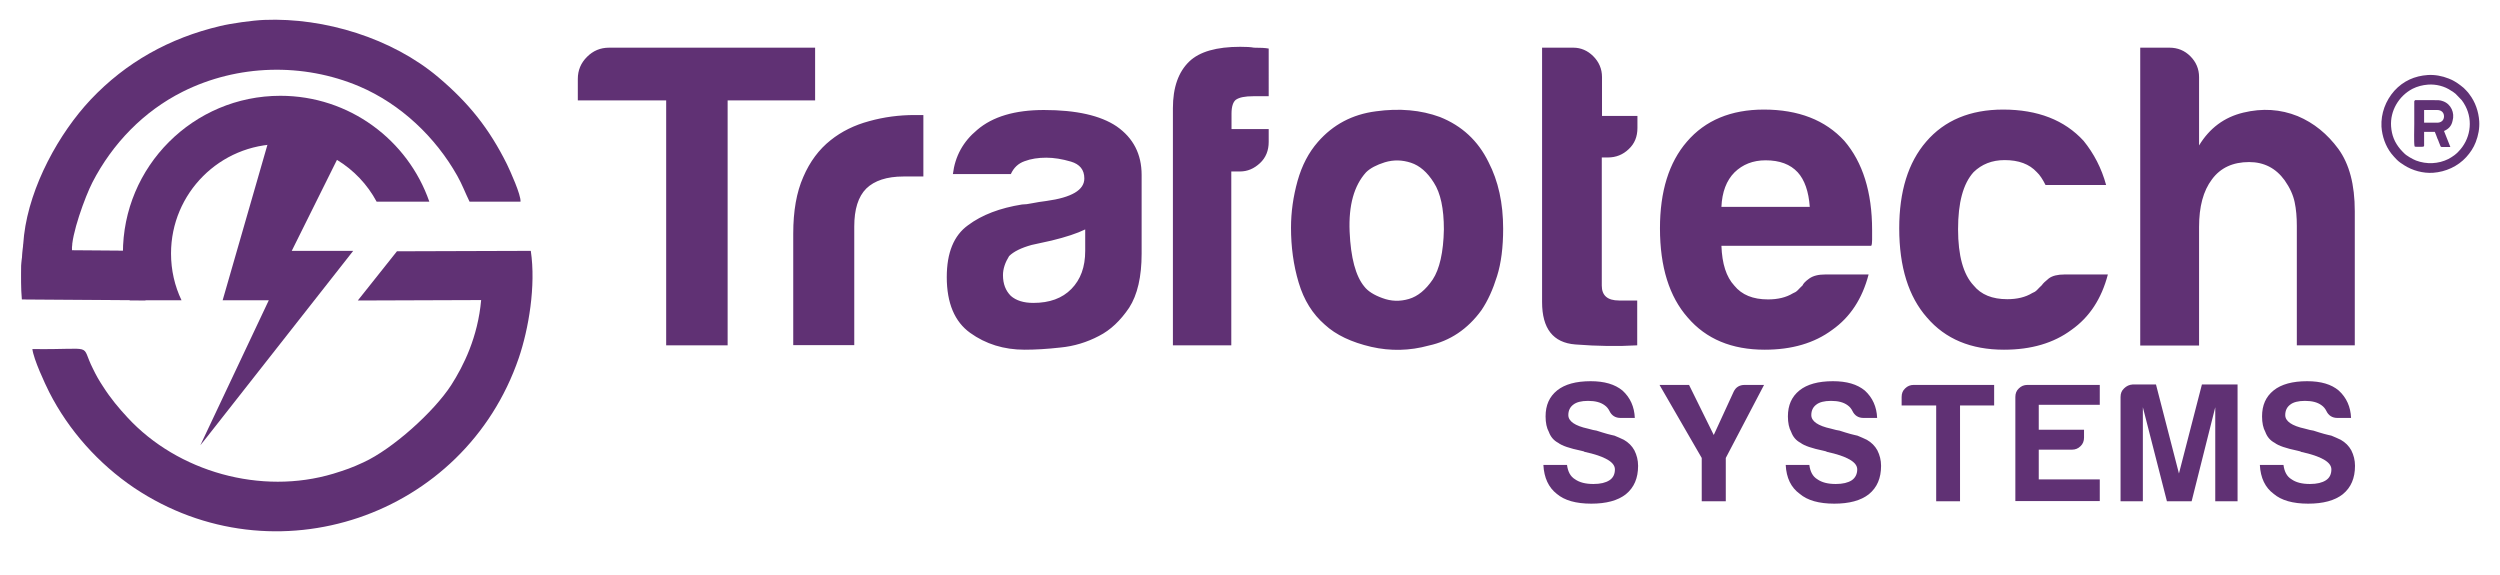
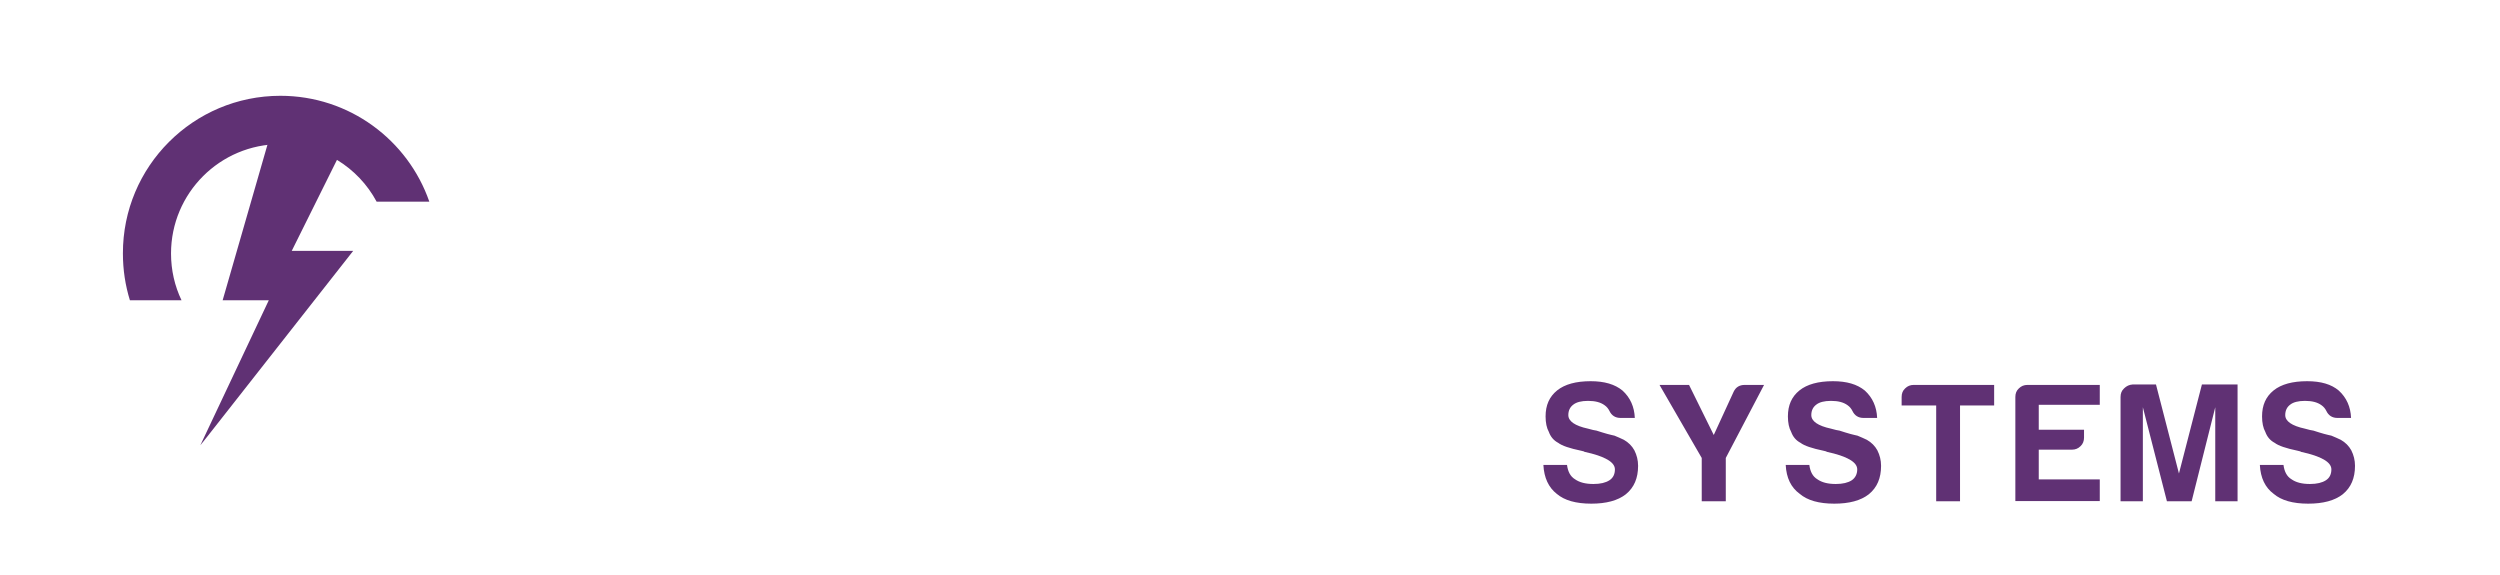
<svg xmlns="http://www.w3.org/2000/svg" xmlns:xlink="http://www.w3.org/1999/xlink" version="1.1" id="Layer_1" x="0px" y="0px" viewBox="0 0 114.31 26.28" style="enable-background:new 0 0 114.31 26.28;" xml:space="preserve">
  <style type="text/css">
	
		.st0{clip-path:url(#SVGID_00000008135558203711522490000004873460333857465734_);fill-rule:evenodd;clip-rule:evenodd;fill:#603174;}
	.st1{filter:url(#Adobe_OpacityMaskFilter);}
	
		.st2{clip-path:url(#SVGID_00000008135558203711522490000004873460333857465734_);fill:url(#SVGID_00000131342797988663107830000007281051548637672126_);}
	
		.st3{clip-path:url(#SVGID_00000008135558203711522490000004873460333857465734_);mask:url(#SVGID_00000094620417587456644350000002997018424783155351_);fill-rule:evenodd;clip-rule:evenodd;fill:#603174;}
	.st4{clip-path:url(#SVGID_00000008135558203711522490000004873460333857465734_);fill:#603174;}
</style>
  <g>
    <defs>
      <rect id="SVGID_1_" x="-2.47" y="-1.73" width="118.07" height="29.29" />
    </defs>
    <clipPath id="SVGID_00000102535850281680842430000002359843363436322494_">
      <use xlink:href="#SVGID_1_" style="overflow:visible;" />
    </clipPath>
-     <path style="clip-path:url(#SVGID_00000102535850281680842430000002359843363436322494_);fill-rule:evenodd;clip-rule:evenodd;fill:#603174;" d="   M16.36,13.74L22,13.72c-0.15,1.69-0.8,3-1.37,3.89c-0.79,1.22-2.68,2.92-4.01,3.53c-0.54,0.25-0.8,0.34-1.38,0.52   c-3.3,0.99-7.11-0.08-9.41-2.57c-0.39-0.42-0.77-0.87-1.12-1.42c-0.19-0.29-0.3-0.48-0.46-0.81c-0.61-1.2,0.18-0.86-2.77-0.9   c0.06,0.48,0.57,1.57,0.77,1.97c0.89,1.75,2.26,3.28,3.89,4.38c6.4,4.28,15.09,1.33,17.58-5.94c0.45-1.32,0.79-3.3,0.55-4.9   l-6.12,0.02L16.36,13.74z M1,13.69l5.65,0.04l0.65-2.25l-4.01-0.03c-0.04-0.7,0.6-2.46,0.94-3.12c0.91-1.76,2.33-3.24,4.13-4.14   c2.5-1.25,5.5-1.33,8.07-0.24c1.9,0.81,3.49,2.33,4.48,4.09c0.23,0.41,0.35,0.75,0.56,1.18l2.33,0c0.03-0.3-0.48-1.42-0.62-1.71   c-0.8-1.61-1.73-2.79-3.14-3.98c-2.11-1.78-5.19-2.73-7.95-2.62c-0.54,0.02-1.53,0.16-2.02,0.28C7.74,1.74,5.76,2.85,4.15,4.55   C2.7,6.09,1.37,8.5,1.1,10.75l-0.13,1.4C0.96,12.67,0.96,13.18,1,13.69z" />
    <defs>
      <filter id="Adobe_OpacityMaskFilter" filterUnits="userSpaceOnUse" x="0.96" y="11.17" width="6.34" height="2.56">
        <feColorMatrix type="matrix" values="1 0 0 0 0  0 1 0 0 0  0 0 1 0 0  0 0 0 1 0" />
      </filter>
    </defs>
    <mask maskUnits="userSpaceOnUse" x="0.96" y="11.17" width="6.34" height="2.56" id="SVGID_00000129164109080160858350000012594798709844803218_">
      <g class="st1">
        <linearGradient id="SVGID_00000078040943189905091220000005270316898894309300_" gradientUnits="userSpaceOnUse" x1="4.299" y1="25.28" x2="1.109" y2="25.28" gradientTransform="matrix(1 0 0 1 2.435 -12.827)">
          <stop offset="0" style="stop-color:#FFFFFF" />
          <stop offset="1" style="stop-color:#000000" />
        </linearGradient>
-         <rect x="0.96" y="11.17" style="clip-path:url(#SVGID_00000102535850281680842430000002359843363436322494_);fill:url(#SVGID_00000078040943189905091220000005270316898894309300_);" width="6.34" height="2.56" />
      </g>
    </mask>
    <path style="clip-path:url(#SVGID_00000102535850281680842430000002359843363436322494_);mask:url(#SVGID_00000129164109080160858350000012594798709844803218_);fill-rule:evenodd;clip-rule:evenodd;fill:#603174;" d="   M1,13.69l5.65,0.04l0.65-2.25l-4.01-0.03c0-0.08,0-0.17,0.01-0.28H1.06l-0.09,0.98C0.96,12.67,0.96,13.18,1,13.69" />
    <polygon style="clip-path:url(#SVGID_00000102535850281680842430000002359843363436322494_);fill-rule:evenodd;clip-rule:evenodd;fill:#603174;" points="   14.74,6.51 12.26,6.51 10.18,13.73 12.29,13.73 9.16,20.36 9.48,19.96 16.15,11.47 13.34,11.47 15.81,6.5  " />
    <path style="clip-path:url(#SVGID_00000102535850281680842430000002359843363436322494_);fill-rule:evenodd;clip-rule:evenodd;fill:#603174;" d="   M12.82,4.38c3.15,0,5.83,2.02,6.81,4.84h-2.41c-0.84-1.57-2.5-2.63-4.4-2.63c-2.76,0-5,2.24-5,5c0,0.77,0.17,1.49,0.48,2.14H5.94   c-0.21-0.68-0.32-1.39-0.32-2.14C5.61,7.61,8.84,4.38,12.82,4.38" />
-     <path style="clip-path:url(#SVGID_00000102535850281680842430000002359843363436322494_);fill:#603174;" d="M104.46,8.24   c-0.4-0.55-0.94-0.83-1.62-0.83c-0.74,0-1.31,0.26-1.7,0.79c-0.4,0.53-0.59,1.25-0.59,2.18v5.42h-2.69V2.18h1.34   c0.37,0,0.69,0.13,0.95,0.39c0.26,0.26,0.4,0.58,0.4,0.95v3.13c0.48-0.79,1.15-1.29,2.02-1.5c0.87-0.21,1.7-0.16,2.49,0.16   c0.74,0.31,1.36,0.82,1.86,1.5c0.5,0.69,0.75,1.63,0.75,2.85v6.13h-2.65v-5.46c0-0.4-0.03-0.76-0.1-1.09   C104.85,8.91,104.7,8.58,104.46,8.24 M94.4,12.55h1.98c-0.29,1.11-0.84,1.95-1.66,2.53c-0.82,0.61-1.85,0.91-3.09,0.91   c-1.51,0-2.68-0.49-3.52-1.47c-0.84-0.95-1.27-2.31-1.27-4.08c0-1.69,0.41-3.01,1.23-3.96c0.84-0.98,2.02-1.47,3.52-1.47   c1.58,0,2.81,0.48,3.68,1.43c0.47,0.58,0.82,1.25,1.03,2.02h-2.77c-0.13-0.26-0.26-0.46-0.4-0.59c-0.34-0.37-0.83-0.55-1.47-0.55   c-0.58,0-1.05,0.19-1.42,0.55c-0.48,0.53-0.71,1.4-0.71,2.61c0,1.21,0.24,2.07,0.71,2.57c0.34,0.42,0.85,0.63,1.54,0.63   c0.45,0,0.83-0.09,1.14-0.28c0.08-0.03,0.15-0.07,0.22-0.14c0.06-0.07,0.14-0.14,0.22-0.22c0.05-0.08,0.16-0.18,0.32-0.31   C93.84,12.61,94.08,12.55,94.4,12.55z M78.71,9.46h4.04c-0.05-0.71-0.24-1.24-0.55-1.58c-0.34-0.37-0.83-0.55-1.47-0.55   c-0.58,0-1.05,0.19-1.42,0.55C78.94,8.25,78.74,8.78,78.71,9.46z M83.46,12.55h1.98c-0.29,1.11-0.84,1.95-1.66,2.53   c-0.82,0.61-1.85,0.91-3.09,0.91c-1.51,0-2.68-0.49-3.52-1.47c-0.84-0.95-1.27-2.31-1.27-4.08c0-1.69,0.41-3.01,1.23-3.96   c0.84-0.98,2.02-1.47,3.52-1.47c1.58,0,2.81,0.48,3.68,1.43c0.84,0.98,1.27,2.34,1.27,4.08c0,0.11,0,0.2,0,0.28   c0,0.08,0,0.13,0,0.16c0,0.13-0.01,0.23-0.04,0.28h-6.85c0.03,0.82,0.22,1.42,0.59,1.82c0.34,0.42,0.85,0.63,1.54,0.63   c0.45,0,0.83-0.09,1.14-0.28c0.08-0.03,0.15-0.07,0.22-0.14c0.06-0.07,0.14-0.14,0.22-0.22c0.03-0.08,0.12-0.18,0.3-0.31   C82.9,12.61,83.14,12.55,83.46,12.55z M74.86,15.79c-0.87,0.05-1.81,0.04-2.83-0.04c-1.02-0.08-1.52-0.73-1.52-1.94V2.18h1.43   c0.34,0,0.65,0.13,0.91,0.39c0.26,0.26,0.4,0.58,0.4,0.95v1.78h1.62v0.55c0,0.4-0.13,0.72-0.4,0.97c-0.26,0.25-0.58,0.38-0.95,0.38   h-0.28v5.86c0,0.45,0.26,0.68,0.79,0.68h0.83V15.79z M62.46,7.88c-0.55,0.61-0.8,1.51-0.75,2.71c0.05,1.2,0.28,2.04,0.67,2.51   c0.16,0.21,0.44,0.39,0.83,0.53c0.4,0.15,0.8,0.16,1.21,0.04c0.41-0.12,0.77-0.42,1.09-0.89c0.31-0.47,0.49-1.24,0.51-2.29   c0-0.95-0.15-1.66-0.46-2.14c-0.3-0.48-0.65-0.78-1.05-0.91c-0.4-0.13-0.79-0.14-1.19-0.02C62.94,7.54,62.65,7.69,62.46,7.88z    M60.57,14.84c-0.55-0.48-0.95-1.11-1.19-1.92c-0.24-0.8-0.35-1.64-0.35-2.51c0-0.71,0.1-1.42,0.3-2.14   c0.2-0.71,0.51-1.3,0.93-1.78c0.69-0.79,1.57-1.26,2.65-1.4c1.08-0.15,2.06-0.06,2.93,0.26c1,0.4,1.74,1.08,2.22,2.06   c0.45,0.87,0.67,1.88,0.67,3.05c0,0.84-0.09,1.57-0.28,2.17c-0.19,0.61-0.42,1.12-0.71,1.55c-0.63,0.87-1.44,1.41-2.41,1.62   c-0.87,0.24-1.75,0.26-2.63,0.06C61.8,15.65,61.09,15.32,60.57,14.84z M53.63,15.79V4.95c0-0.95,0.25-1.66,0.75-2.14   c0.47-0.45,1.25-0.67,2.33-0.67c0.26,0,0.48,0.01,0.63,0.04c0.29,0,0.51,0.01,0.67,0.04V4.4h-0.71c-0.37,0-0.63,0.05-0.79,0.16   c-0.13,0.1-0.2,0.32-0.2,0.63V5.9h1.7v0.59c0,0.39-0.13,0.72-0.4,0.97c-0.27,0.25-0.57,0.38-0.91,0.38h-0.4v7.95H53.63z    M50.25,15.36c-0.55,0.29-1.14,0.47-1.76,0.53c-0.62,0.07-1.17,0.1-1.64,0.1c-0.95,0-1.78-0.26-2.49-0.77   c-0.71-0.51-1.07-1.36-1.07-2.55c0-1.11,0.32-1.9,0.97-2.37c0.64-0.48,1.47-0.79,2.47-0.95c0.13,0,0.29-0.02,0.48-0.06   c0.19-0.04,0.4-0.07,0.63-0.1c1.16-0.16,1.74-0.5,1.74-1.03c0-0.4-0.21-0.65-0.61-0.77c-0.41-0.12-0.78-0.18-1.13-0.18   c-0.37,0-0.7,0.05-0.99,0.16c-0.29,0.1-0.5,0.3-0.63,0.59h-2.65c0.1-0.82,0.47-1.49,1.11-2.02c0.71-0.61,1.73-0.91,3.05-0.91   c1.48,0,2.59,0.25,3.33,0.75c0.76,0.53,1.14,1.27,1.14,2.22v3.6c0,1.05-0.19,1.88-0.57,2.47C51.23,14.66,50.78,15.09,50.25,15.36z    M49.62,10.49c-0.37,0.18-0.88,0.35-1.54,0.51c-0.61,0.13-0.91,0.2-0.91,0.2c-0.47,0.13-0.82,0.3-1.03,0.51   c-0.18,0.29-0.28,0.58-0.28,0.87c0,0.4,0.12,0.71,0.36,0.95c0.24,0.21,0.58,0.32,1.03,0.32c0.74,0,1.32-0.21,1.74-0.64   s0.63-1,0.63-1.74V10.49z M36.27,15.79v-5.11c0-1.03,0.15-1.89,0.46-2.59c0.3-0.7,0.72-1.26,1.25-1.68c0.5-0.4,1.09-0.69,1.76-0.87   c0.68-0.19,1.37-0.28,2.08-0.28c0.05,0,0.12,0,0.2,0c0.08,0,0.15,0,0.2,0v2.81h-0.91c-0.76,0-1.33,0.19-1.7,0.55   c-0.37,0.37-0.55,0.95-0.55,1.74v5.42H36.27z M30.46,15.79V4.59h-4.04V3.61c0-0.4,0.14-0.73,0.42-1.01   c0.28-0.28,0.61-0.42,1.01-0.42h9.42v2.41h-4v11.2H30.46z" />
-     <path style="clip-path:url(#SVGID_00000102535850281680842430000002359843363436322494_);fill-rule:evenodd;clip-rule:evenodd;fill:#603174;" d="   M110.84,5.61h0.6c0.17,0,0.31-0.1,0.31-0.29c0-0.18-0.13-0.29-0.31-0.29h-0.6L110.84,5.61z M111.75,5.99l0.29,0.73h-0.41   l-0.01-0.01c-0.02,0-0.03-0.02-0.04-0.05l-0.06-0.15c-0.02-0.06-0.04-0.11-0.07-0.17c-0.03-0.07-0.08-0.23-0.12-0.31h-0.49v0.64   l0-0.01c0,0.03-0.03,0.05-0.06,0.05c-0.04,0.01-0.3,0-0.34,0l-0.03-0.01l-0.01-0.03c-0.03-0.16-0.01-0.82-0.01-1.01   c0-0.32,0-0.64,0-0.97c0-0.04-0.01-0.07,0.03-0.1l0.01-0.01h0.01c0.29,0,0.57,0,0.86,0c0.15,0,0.26-0.01,0.41,0.05   c0.36,0.13,0.54,0.53,0.43,0.9C112.09,5.77,111.95,5.9,111.75,5.99z M111.01,3.87c-0.25,0.02-0.48,0.08-0.7,0.19   c-0.63,0.33-1.03,1.01-0.98,1.72c0.03,0.41,0.16,0.73,0.42,1.04l0.11,0.12c0.02,0.02,0.04,0.04,0.06,0.06   c0.11,0.12,0.4,0.28,0.55,0.34c0.48,0.18,1.02,0.16,1.48-0.07c0.09-0.05,0.19-0.11,0.27-0.17c0.07-0.05,0.12-0.1,0.18-0.16   c0.55-0.55,0.69-1.4,0.33-2.09c-0.05-0.1-0.11-0.19-0.17-0.27l-0.28-0.29c-0.07-0.05-0.12-0.1-0.2-0.14   C111.78,3.94,111.38,3.84,111.01,3.87z M111.01,3.43c0.32-0.02,0.65,0.04,0.95,0.16c0.19,0.07,0.37,0.18,0.54,0.31l0.15,0.12   c0.07,0.07,0.14,0.14,0.2,0.21c0.02,0.02,0.04,0.05,0.06,0.08c0.27,0.35,0.42,0.79,0.45,1.23c0.02,0.33-0.04,0.65-0.16,0.96   c-0.1,0.26-0.25,0.48-0.43,0.68c-0.39,0.43-0.95,0.68-1.52,0.72c-0.46,0.03-0.94-0.1-1.33-0.35c-0.1-0.06-0.24-0.16-0.32-0.24   c-0.1-0.1-0.17-0.18-0.26-0.29c-0.27-0.35-0.42-0.79-0.45-1.23c-0.03-0.6,0.19-1.19,0.59-1.64C109.89,3.7,110.41,3.47,111.01,3.43z   " />
    <path style="clip-path:url(#SVGID_00000102535850281680842430000002359843363436322494_);fill:#603174;" d="M103.33,21.26h1.08   c0.04,0.31,0.16,0.53,0.36,0.65c0.21,0.15,0.49,0.22,0.85,0.22c0.32,0,0.56-0.06,0.73-0.17c0.17-0.11,0.25-0.28,0.25-0.5   c0-0.33-0.46-0.6-1.39-0.8l-0.03-0.02c0,0-0.04-0.01-0.12-0.03c-0.53-0.11-0.88-0.23-1.05-0.36c-0.21-0.11-0.35-0.28-0.43-0.5   c-0.1-0.18-0.15-0.42-0.15-0.71c0-0.51,0.17-0.9,0.53-1.19c0.35-0.28,0.86-0.42,1.53-0.42c0.63,0,1.11,0.14,1.45,0.43   c0.35,0.32,0.54,0.74,0.56,1.25h-0.62c-0.24,0-0.41-0.11-0.51-0.32c-0.05-0.1-0.12-0.19-0.22-0.26c-0.19-0.14-0.44-0.2-0.76-0.2   c-0.31,0-0.53,0.06-0.67,0.17c-0.15,0.11-0.23,0.27-0.23,0.48c0,0.28,0.3,0.49,0.9,0.62c0.18,0.05,0.3,0.08,0.39,0.09   c0.18,0.06,0.35,0.11,0.49,0.15c0.14,0.04,0.25,0.06,0.33,0.08c0.14,0.06,0.29,0.12,0.43,0.19c0.21,0.12,0.37,0.28,0.48,0.48   c0.11,0.22,0.17,0.45,0.17,0.71c0,0.56-0.18,0.99-0.56,1.3c-0.37,0.29-0.9,0.43-1.58,0.43c-0.7,0-1.23-0.15-1.58-0.45   C103.57,22.29,103.36,21.85,103.33,21.26 M96.96,22.92v-4.77c0-0.16,0.05-0.29,0.16-0.39c0.11-0.11,0.24-0.17,0.39-0.18h1.07   l1.05,4.07l1.05-4.07h1.63v5.34h-1.02v-4.3l-1.08,4.3h-1.13l-1.1-4.3v4.3H96.96z M92.15,22.92v-4.77c0-0.16,0.05-0.29,0.16-0.39   c0.11-0.11,0.24-0.16,0.39-0.16h3.31v0.91h-2.79v1.14h2.07v0.36c0,0.15-0.05,0.29-0.16,0.39c-0.11,0.11-0.24,0.16-0.39,0.16h-1.52   v1.36h2.79v0.99H92.15z M88.53,22.92v-4.38h-1.58v-0.39c0-0.16,0.05-0.29,0.16-0.39c0.11-0.11,0.24-0.16,0.39-0.16h3.68v0.94h-1.56   v4.38H88.53z M81.65,21.26h1.08c0.04,0.31,0.16,0.53,0.36,0.65c0.21,0.15,0.49,0.22,0.85,0.22c0.32,0,0.56-0.06,0.73-0.17   c0.16-0.11,0.25-0.28,0.25-0.5c0-0.33-0.46-0.6-1.39-0.8l-0.03-0.02c0,0-0.04-0.01-0.12-0.03c-0.53-0.11-0.88-0.23-1.05-0.36   c-0.21-0.11-0.35-0.28-0.43-0.5c-0.1-0.18-0.15-0.42-0.15-0.71c0-0.51,0.17-0.9,0.53-1.19c0.35-0.28,0.86-0.42,1.53-0.42   c0.63,0,1.11,0.14,1.46,0.43c0.35,0.32,0.54,0.74,0.56,1.25h-0.62c-0.24,0-0.41-0.11-0.51-0.32c-0.05-0.1-0.12-0.19-0.22-0.26   c-0.19-0.14-0.44-0.2-0.76-0.2c-0.31,0-0.53,0.06-0.67,0.17c-0.15,0.11-0.23,0.27-0.23,0.48c0,0.28,0.3,0.49,0.9,0.62   c0.18,0.05,0.3,0.08,0.39,0.09c0.18,0.06,0.35,0.11,0.49,0.15c0.14,0.04,0.25,0.06,0.33,0.08c0.14,0.06,0.29,0.12,0.43,0.19   c0.21,0.12,0.37,0.28,0.48,0.48c0.11,0.22,0.17,0.45,0.17,0.71c0,0.56-0.18,0.99-0.56,1.3c-0.37,0.29-0.9,0.43-1.58,0.43   c-0.7,0-1.23-0.15-1.58-0.45C81.89,22.29,81.68,21.85,81.65,21.26z M78.91,22.92h-1.1v-1.98l-1.93-3.34h1.35l1.13,2.29l0.91-1.98   c0.1-0.21,0.27-0.31,0.51-0.31h0.88l-1.75,3.34V22.92z M70.57,21.26h1.08c0.04,0.31,0.16,0.53,0.36,0.65   c0.21,0.15,0.49,0.22,0.85,0.22c0.32,0,0.56-0.06,0.73-0.17c0.17-0.11,0.25-0.28,0.25-0.5c0-0.33-0.46-0.6-1.39-0.8l-0.03-0.02   c0,0-0.04-0.01-0.12-0.03c-0.53-0.11-0.88-0.23-1.05-0.36c-0.21-0.11-0.35-0.28-0.43-0.5c-0.1-0.18-0.15-0.42-0.15-0.71   c0-0.51,0.17-0.9,0.53-1.19c0.35-0.28,0.86-0.42,1.53-0.42c0.63,0,1.11,0.14,1.46,0.43c0.35,0.32,0.54,0.74,0.56,1.25H74.1   c-0.24,0-0.41-0.11-0.51-0.32c-0.05-0.1-0.12-0.19-0.22-0.26c-0.19-0.14-0.44-0.2-0.76-0.2c-0.31,0-0.53,0.06-0.67,0.17   c-0.15,0.11-0.23,0.27-0.23,0.48c0,0.28,0.3,0.49,0.9,0.62c0.18,0.05,0.3,0.08,0.39,0.09c0.18,0.06,0.35,0.11,0.49,0.15   c0.14,0.04,0.25,0.06,0.33,0.08c0.14,0.06,0.29,0.12,0.43,0.19c0.21,0.12,0.37,0.28,0.48,0.48c0.11,0.22,0.17,0.45,0.17,0.71   c0,0.56-0.18,0.99-0.56,1.3c-0.37,0.29-0.9,0.43-1.58,0.43c-0.7,0-1.23-0.15-1.58-0.45C70.81,22.29,70.6,21.85,70.57,21.26z" />
  </g>
</svg>